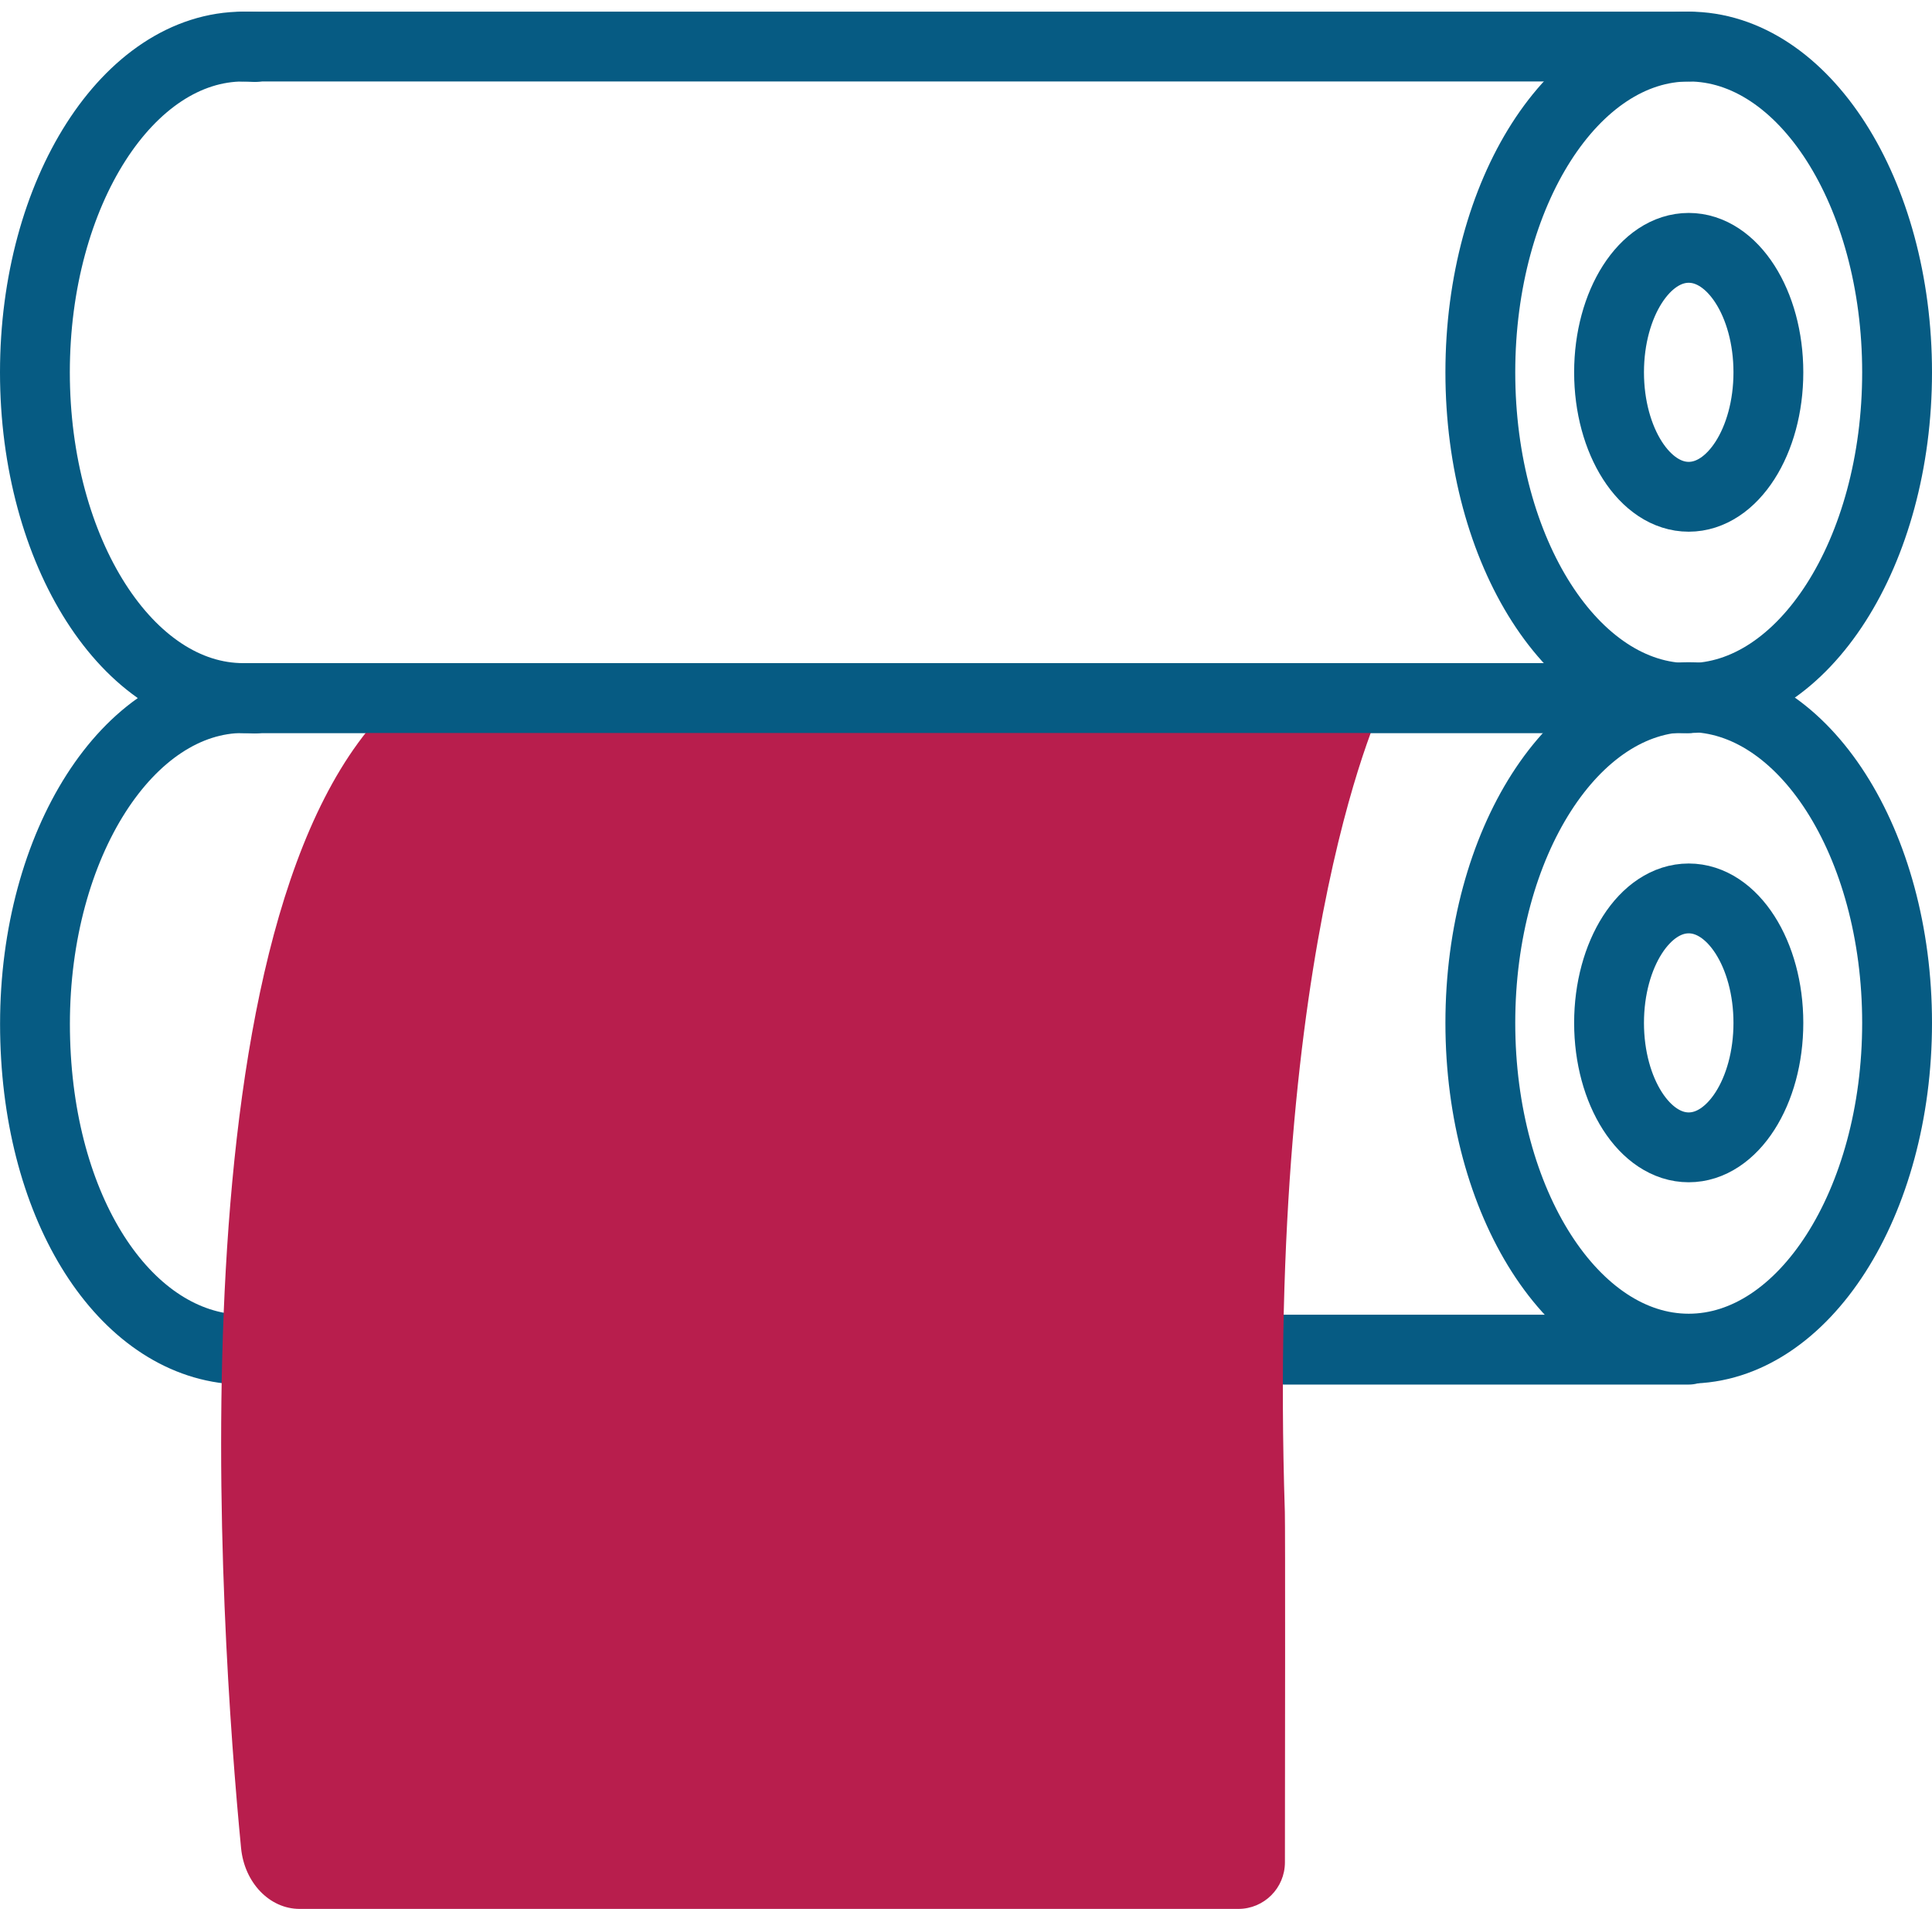
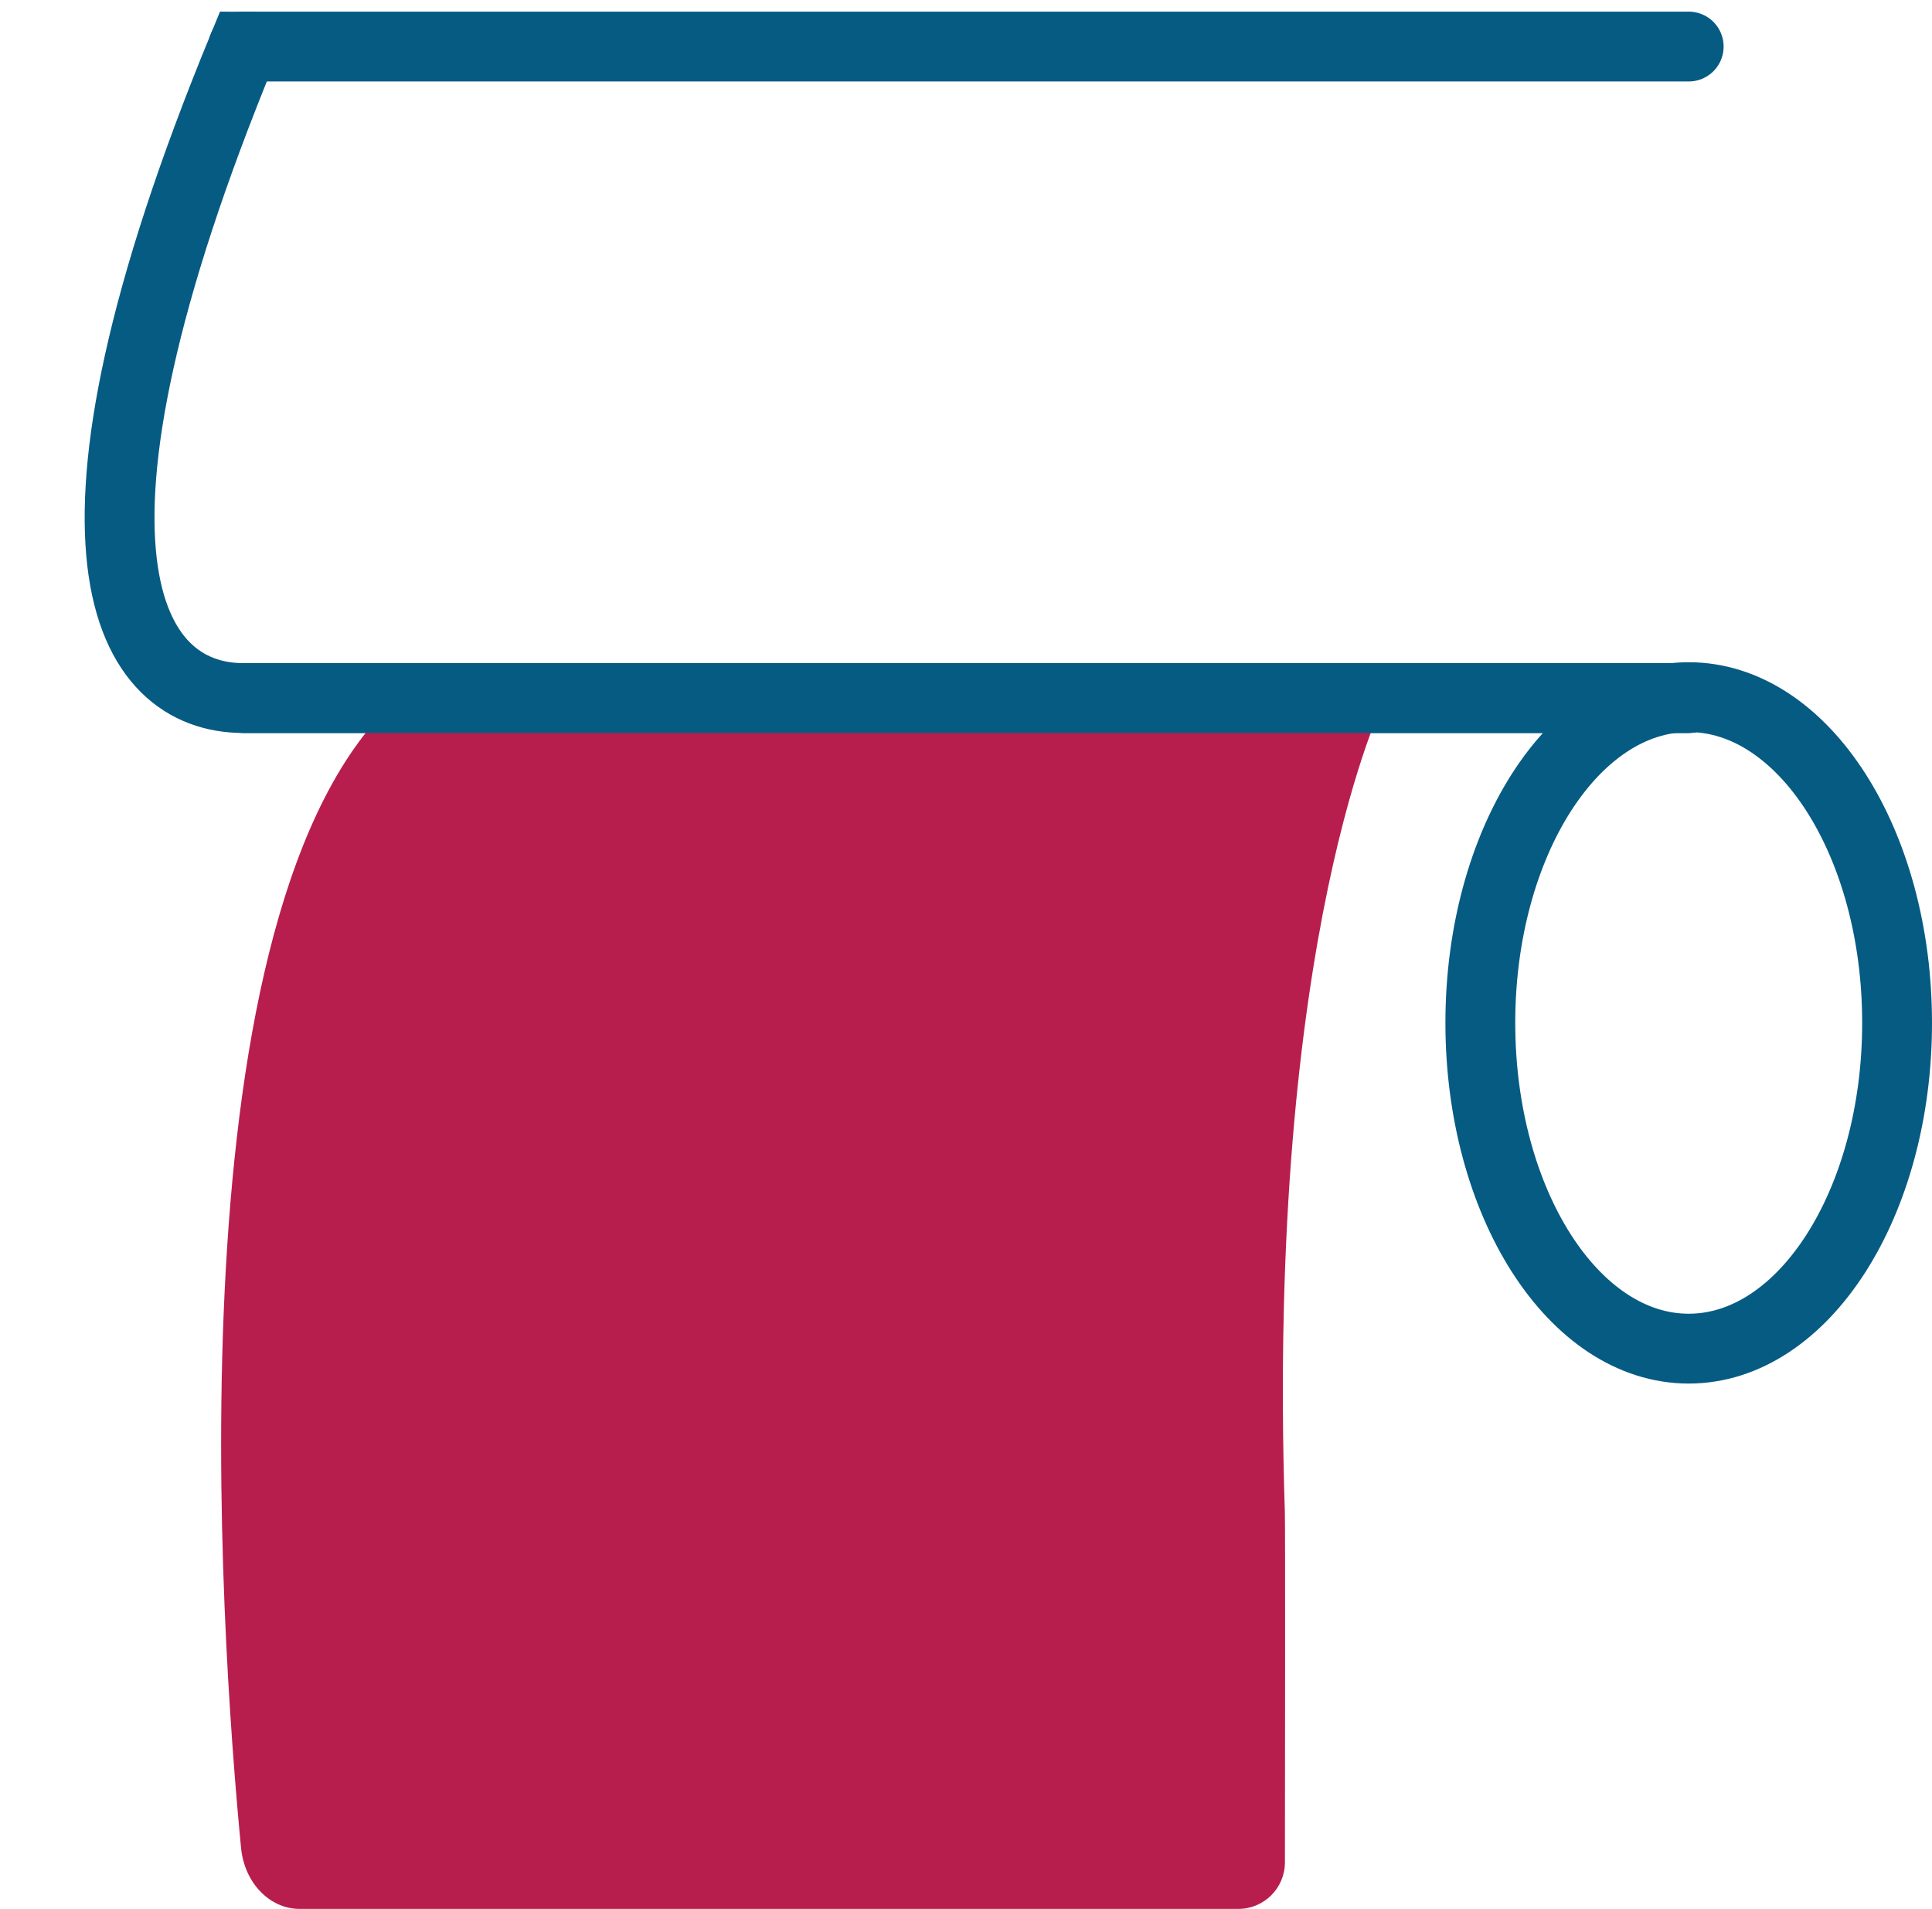
<svg xmlns="http://www.w3.org/2000/svg" width="83" height="82" viewBox="0 0 83 82" fill="none">
  <g id="Group 72">
    <g id="Vector">
-       <path d="M72.548 29.986C77.492 29.986 81.5 23.721 81.5 15.993C81.5 8.265 77.492 2 72.548 2C67.604 2 63.596 8.265 63.596 15.993C63.596 23.721 67.604 29.986 72.548 29.986Z" stroke="#065B83" stroke-width="3" stroke-miterlimit="10" stroke-linecap="round" style="mix-blend-mode:multiply" />
-     </g>
+       </g>
    <g id="Vector_2">
-       <path d="M72.548 21.34C74.438 21.34 75.971 18.946 75.971 15.993C75.971 13.04 74.438 10.647 72.548 10.647C70.658 10.647 69.126 13.04 69.126 15.993C69.126 18.946 70.658 21.34 72.548 21.34Z" stroke="#065B83" stroke-width="3" stroke-miterlimit="10" stroke-linecap="round" style="mix-blend-mode:multiply" />
-     </g>
+       </g>
    <g id="Vector_3">
-       <path d="M72.548 49.286C74.438 49.286 75.971 46.893 75.971 43.94C75.971 40.987 74.438 38.593 72.548 38.593C70.658 38.593 69.126 40.987 69.126 43.94C69.126 46.893 70.658 49.286 72.548 49.286Z" stroke="#065B83" stroke-width="3" stroke-miterlimit="10" stroke-linecap="round" style="mix-blend-mode:multiply" />
-     </g>
+       </g>
    <g id="Vector_4">
-       <path d="M10.943 2.02C10.78 2.006 10.618 2 10.455 2C5.508 2 1.5 8.266 1.5 15.993C1.5 23.721 5.508 29.986 10.452 29.986H72.548" stroke="#065B83" stroke-width="3" stroke-miterlimit="10" stroke-linecap="round" style="mix-blend-mode:multiply" />
+       <path d="M10.943 2.02C10.78 2.006 10.618 2 10.455 2C1.5 23.721 5.508 29.986 10.452 29.986H72.548" stroke="#065B83" stroke-width="3" stroke-miterlimit="10" stroke-linecap="round" style="mix-blend-mode:multiply" />
    </g>
    <g id="Vector_5">
      <path d="M10.452 2H72.548" stroke="#065B83" stroke-width="3" stroke-miterlimit="10" stroke-linecap="round" style="mix-blend-mode:multiply" />
    </g>
    <g id="Vector_6">
      <path d="M72.548 57.933C77.492 57.933 81.5 51.668 81.5 43.94C81.5 36.212 77.492 29.947 72.548 29.947C67.604 29.947 63.596 36.212 63.596 43.94C63.596 51.668 67.604 57.933 72.548 57.933Z" stroke="#065B83" stroke-width="3" stroke-miterlimit="10" stroke-linecap="round" style="mix-blend-mode:multiply" />
    </g>
    <g id="Vector_7">
-       <path d="M55.158 57.976H72.548" stroke="#065B83" stroke-width="3" stroke-miterlimit="10" stroke-linecap="round" style="mix-blend-mode:multiply" />
-     </g>
+       </g>
    <g id="Vector_8">
-       <path d="M10.943 30.006C10.78 29.992 10.618 29.986 10.455 29.986C5.511 29.986 1.503 36.252 1.503 43.98C1.503 51.707 5.174 57.433 9.824 57.939" stroke="#065B83" stroke-width="3" stroke-miterlimit="10" stroke-linecap="round" style="mix-blend-mode:multiply" />
-     </g>
+       </g>
    <path id="Vector_9" d="M17.089 30H59.5C59.5 30 54.396 40.085 55.198 64.951C55.218 65.603 55.207 75.642 55.201 80.003C55.199 81.106 54.304 82 53.201 82C39.757 82 26.314 82 12.87 82C11.583 82 10.499 80.875 10.356 79.381C9.459 70.1 7.258 38.846 17.092 30H17.089Z" fill="#B81E4D" />
    <g id="Vector_10">
      <path d="M10.452 29.986H72.548" stroke="#065B83" stroke-width="3" stroke-miterlimit="10" stroke-linecap="round" style="mix-blend-mode:multiply" />
    </g>
  </g>
</svg>